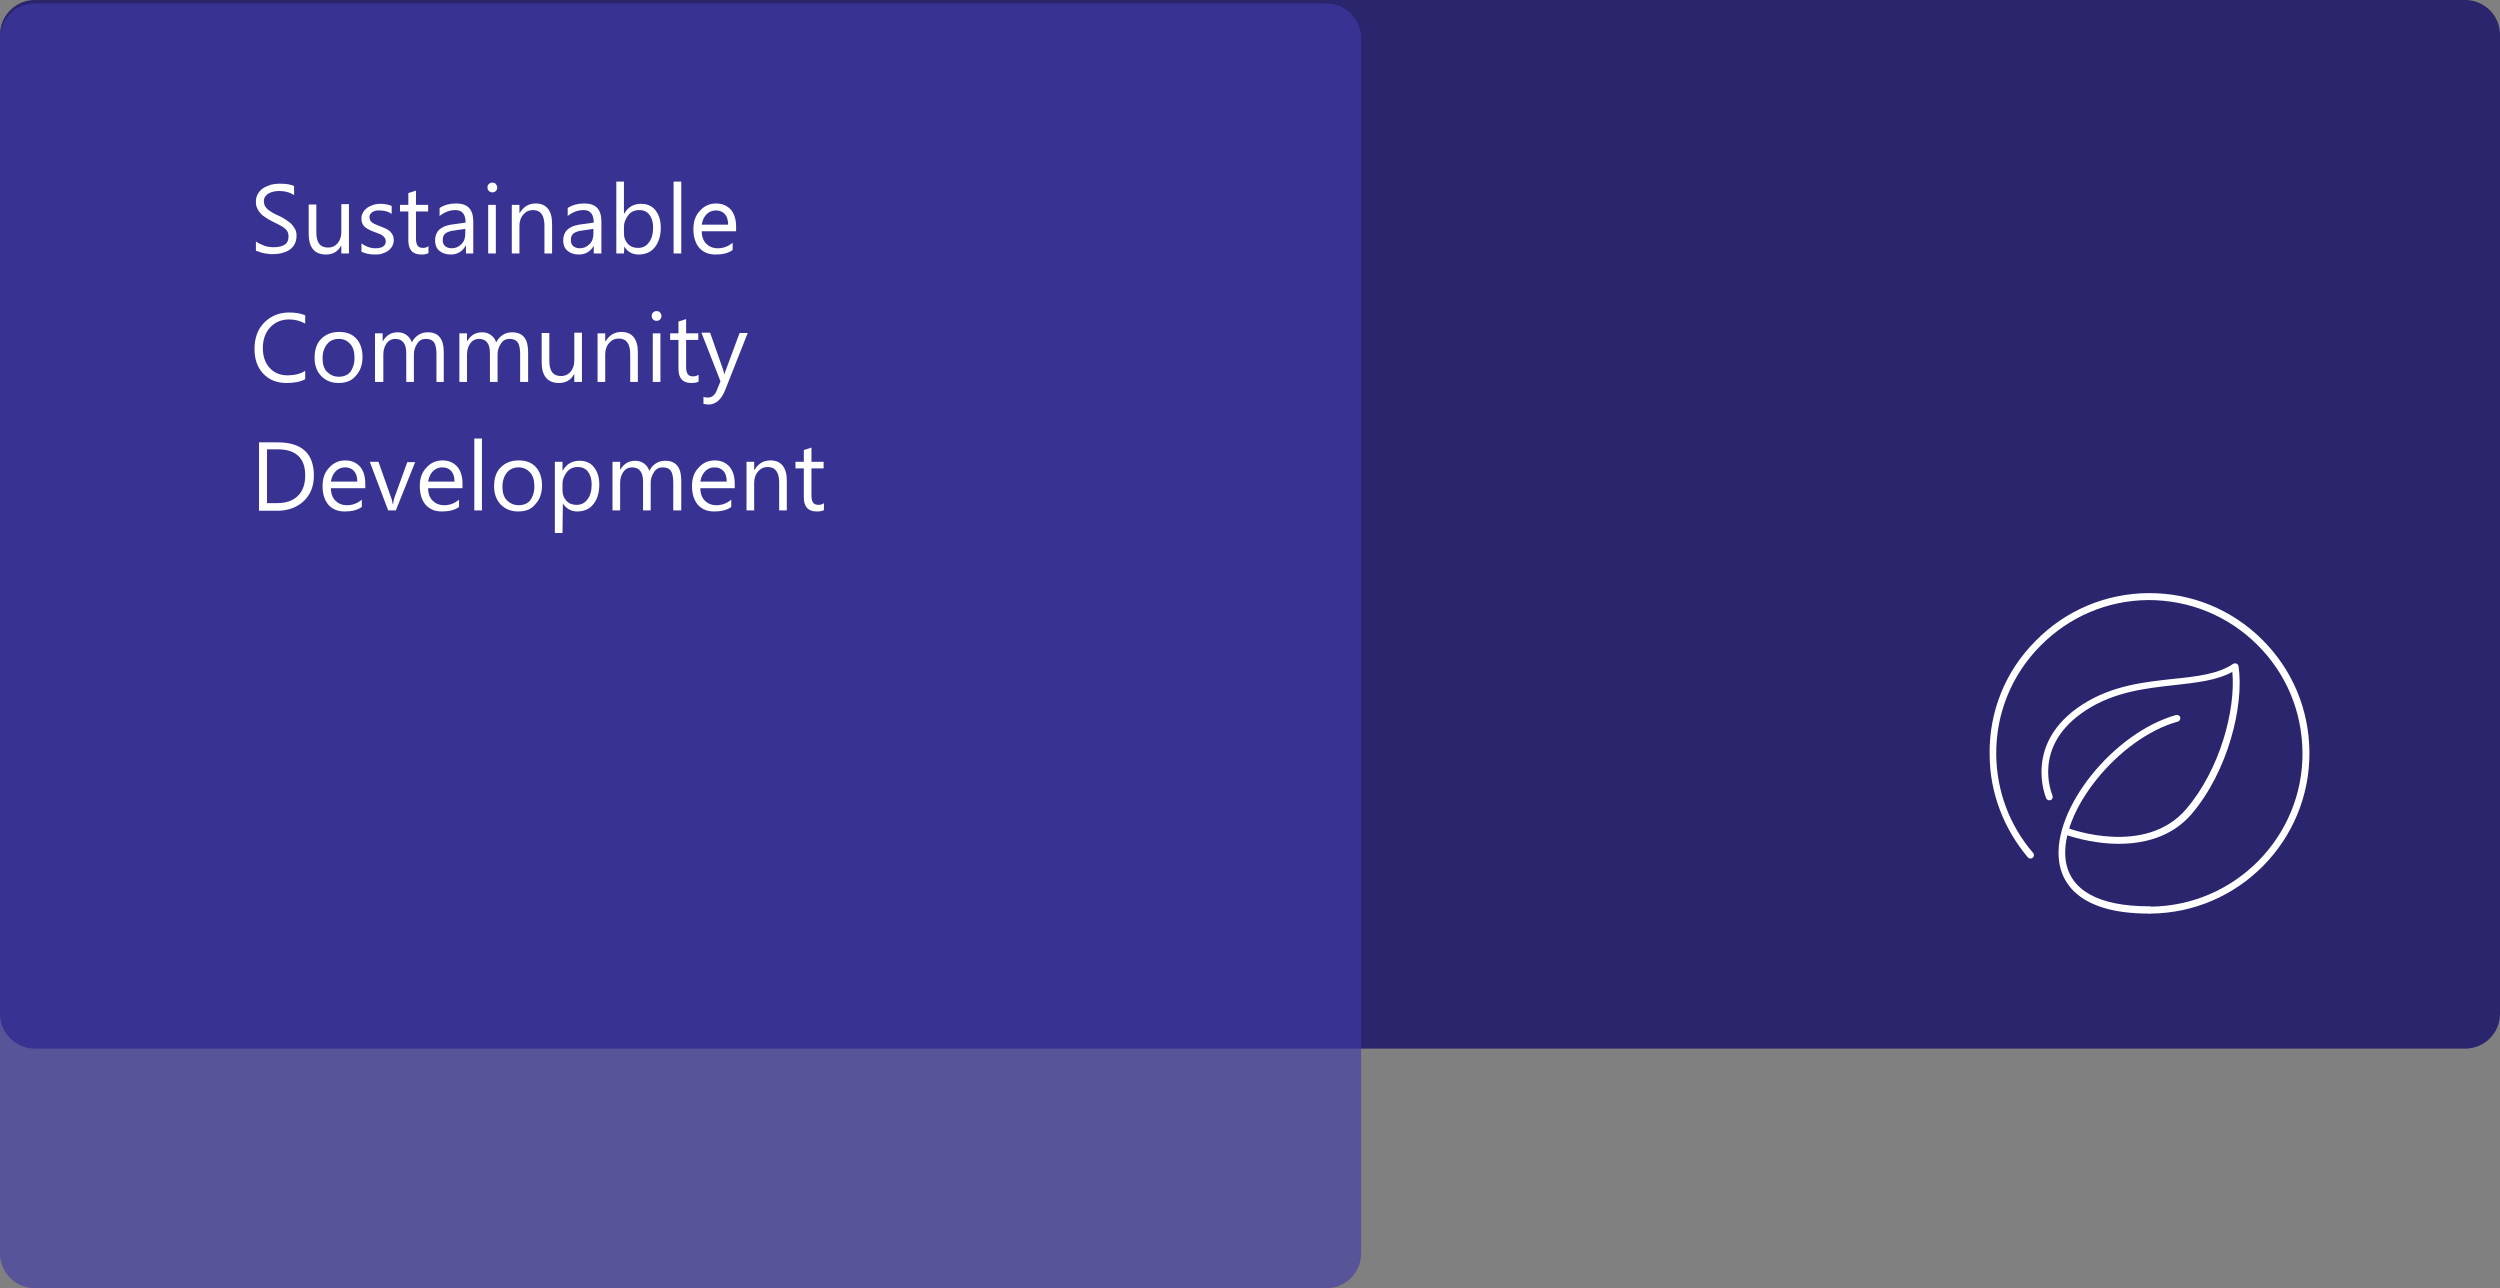
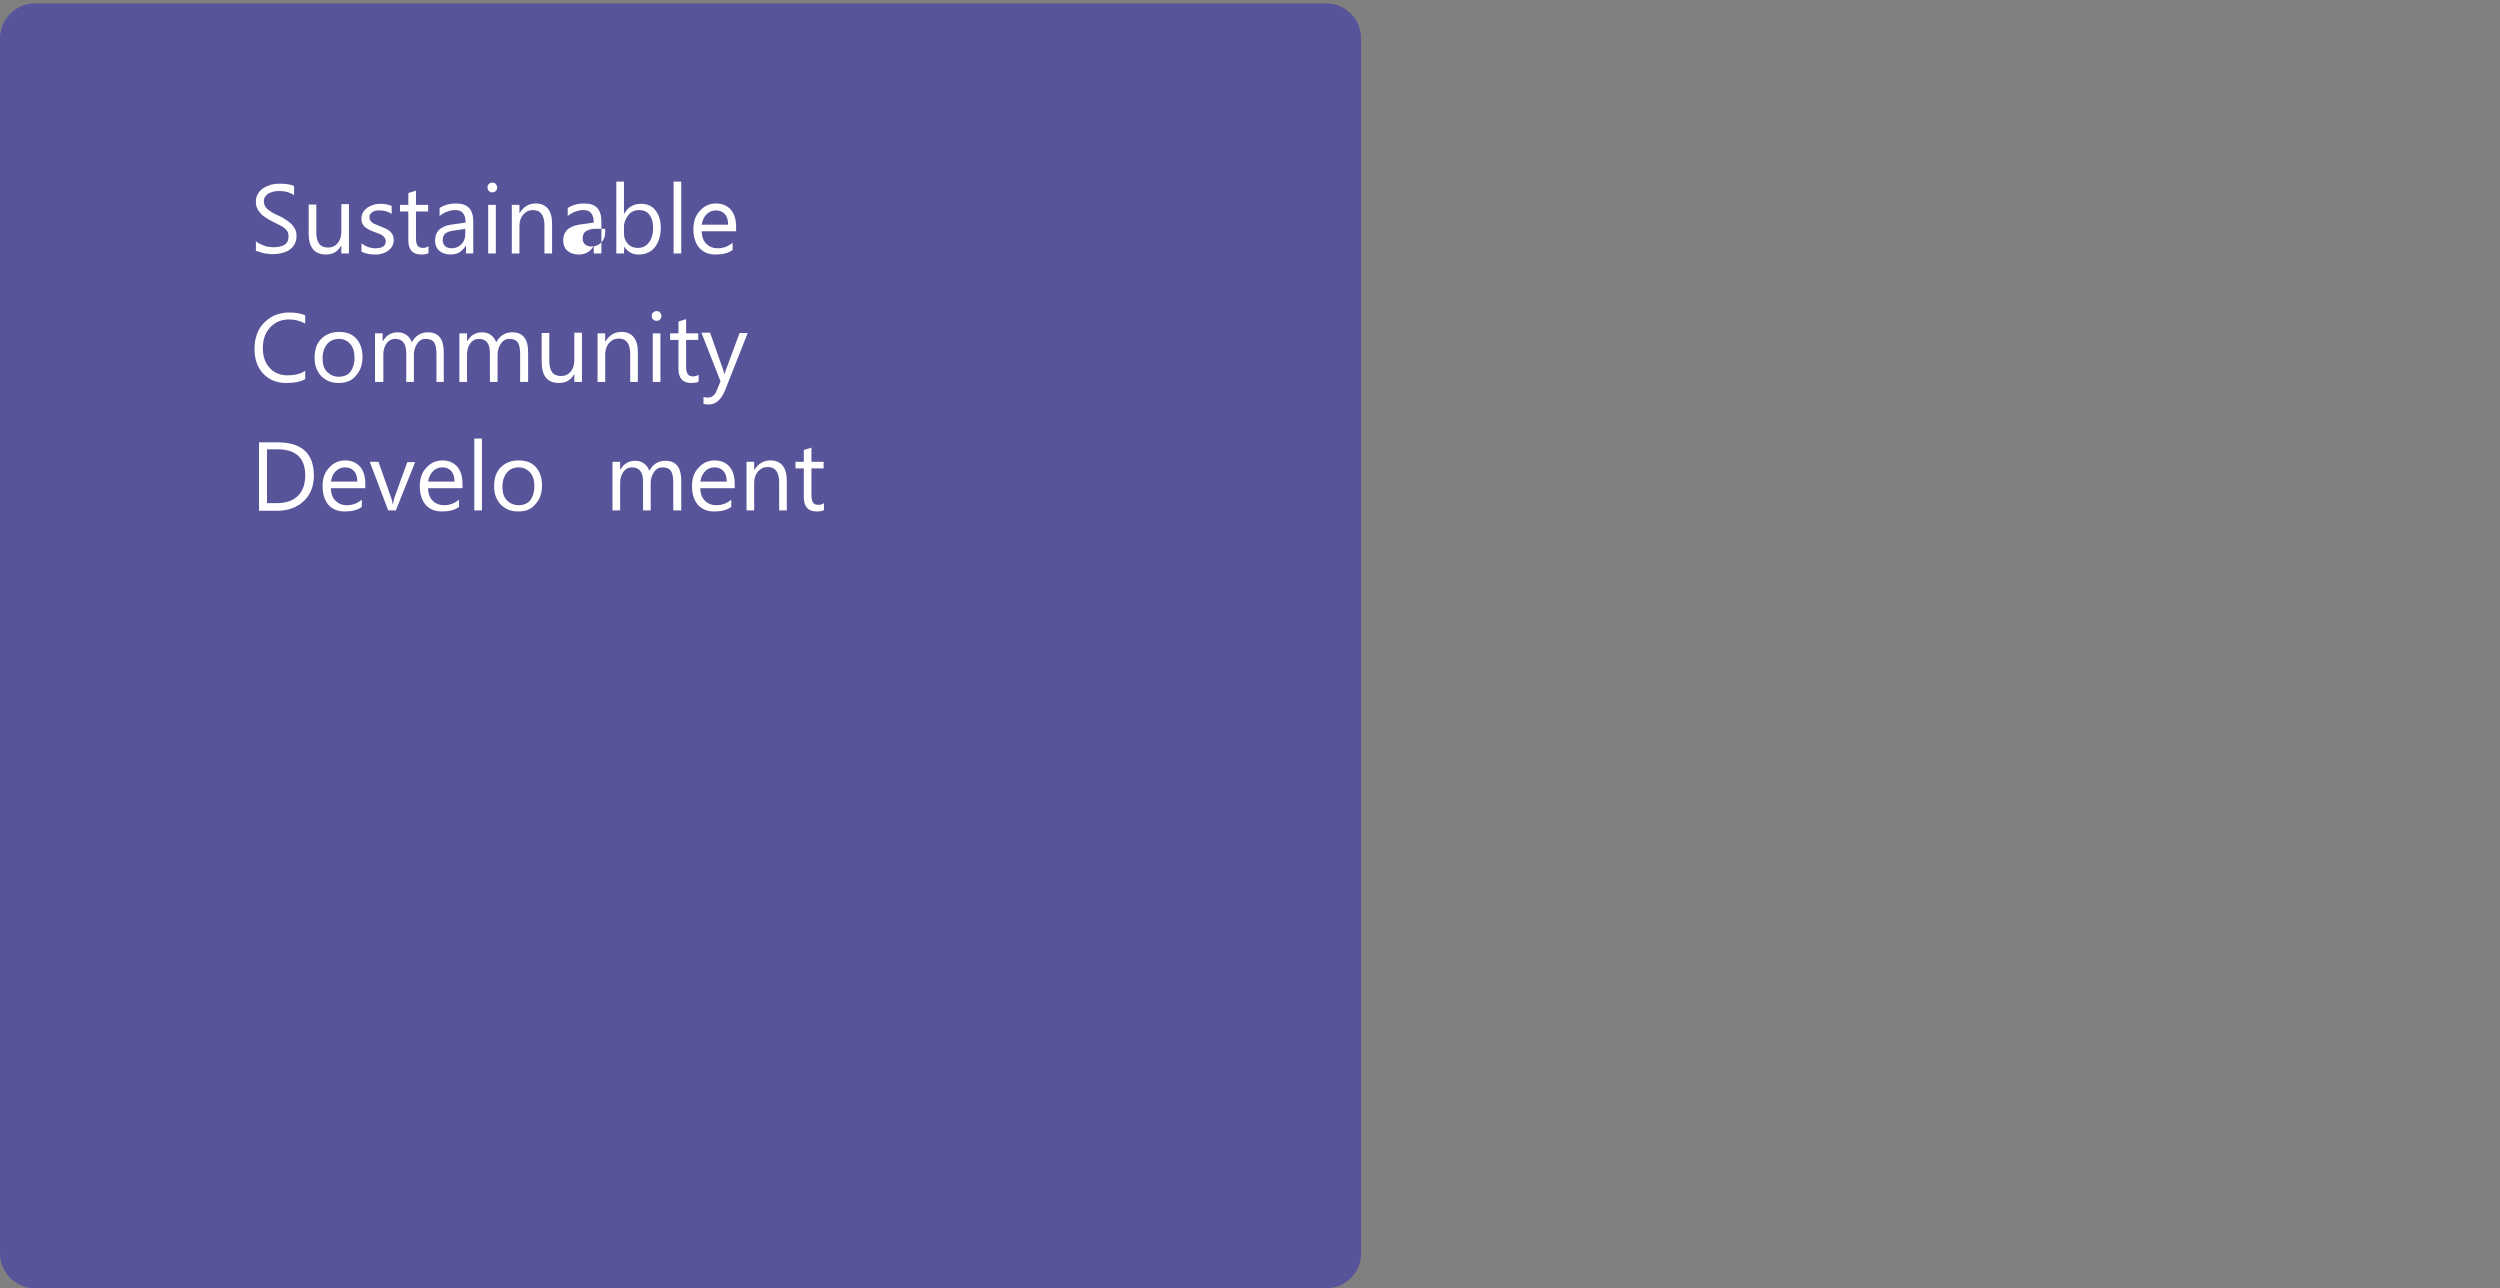
<svg xmlns="http://www.w3.org/2000/svg" xmlns:xlink="http://www.w3.org/1999/xlink" version="1.1" id="Layer_1" x="0px" y="0px" viewBox="0 0 720 371" style="enable-background:new 0 0 720 371;" xml:space="preserve">
  <rect x="0" y="0" width="720" height="371" fill="#808080" stroke="none" />
  <style type="text/css">
	.st0{fill:#2A256D;}
	.st1{opacity:0.63;enable-background:new    ;}
	.st2{fill:#413AA9;}
	.st3{enable-background:new    ;}
	.st4{fill:#FFFFFF;}
	.st5{clip-path:url(#SVGID_00000026871935469333085400000013675316951382226337_);}
</style>
  <g id="Group_1394" transform="translate(-222 -4901)">
    <g id="Rectangle_661">
-       <path class="st0" d="M232,4901h700c5.5,0,10,4.5,10,10v282c0,5.5-4.5,10-10,10H232c-5.5,0-10-4.5-10-10v-282    C222,4905.5,226.5,4901,232,4901z" />
-     </g>
+       </g>
    <g id="Rectangle_660" class="st1">
      <path class="st2" d="M232,4902h372c5.5,0,10,4.5,10,10v350c0,5.5-4.5,10-10,10H232c-5.5,0-10-4.5-10-10v-350    C222,4906.5,226.5,4902,232,4902z" />
    </g>
    <g class="st3">
      <path class="st4" d="M295.7,4973.2v-2.7c0.3,0.3,0.7,0.5,1.1,0.7c0.4,0.2,0.9,0.4,1.4,0.6s1,0.3,1.4,0.3c0.5,0.1,0.9,0.1,1.3,0.1    c1.4,0,2.5-0.3,3.2-0.8s1-1.3,1-2.3c0-0.5-0.1-1-0.3-1.4s-0.6-0.8-1-1.1s-0.9-0.6-1.5-0.9s-1.2-0.6-1.8-0.9    c-0.7-0.3-1.3-0.7-1.9-1.1c-0.6-0.4-1.1-0.7-1.5-1.2s-0.8-0.9-1-1.5c-0.3-0.5-0.4-1.2-0.4-1.9c0-0.9,0.2-1.7,0.6-2.3    c0.4-0.7,0.9-1.2,1.5-1.6c0.6-0.4,1.4-0.7,2.2-1c0.8-0.2,1.6-0.3,2.5-0.3c1.9,0,3.3,0.2,4.2,0.7v2.6c-1.2-0.8-2.6-1.2-4.5-1.2    c-0.5,0-1,0.1-1.5,0.2c-0.5,0.1-0.9,0.3-1.3,0.5c-0.4,0.2-0.7,0.5-1,0.9s-0.4,0.8-0.4,1.4c0,0.5,0.1,0.9,0.3,1.3    c0.2,0.4,0.5,0.7,0.8,1c0.4,0.3,0.8,0.6,1.3,0.9c0.5,0.3,1.1,0.6,1.8,0.9c0.7,0.3,1.4,0.7,2,1.1s1.2,0.8,1.7,1.3    c0.5,0.5,0.8,1,1.1,1.5c0.3,0.6,0.4,1.2,0.4,1.9c0,1-0.2,1.8-0.6,2.5c-0.4,0.7-0.9,1.2-1.5,1.6s-1.4,0.7-2.2,0.9    c-0.8,0.2-1.7,0.3-2.7,0.3c-0.3,0-0.7,0-1.1-0.1c-0.5,0-0.9-0.1-1.4-0.2c-0.5-0.1-0.9-0.2-1.3-0.4S295.9,4973.4,295.7,4973.2z" />
      <path class="st4" d="M322.5,4974h-2.2v-2.2h-0.1c-0.9,1.7-2.4,2.5-4.3,2.5c-3.3,0-5-2-5-6v-8.4h2.2v8c0,3,1.1,4.4,3.4,4.4    c1.1,0,2-0.4,2.7-1.2c0.7-0.8,1.1-1.9,1.1-3.2v-8.1h2.2V4974z" />
      <path class="st4" d="M326.1,4973.5v-2.4c1.2,0.9,2.6,1.4,4,1.4c2,0,3-0.7,3-2c0-0.4-0.1-0.7-0.3-1c-0.2-0.3-0.4-0.5-0.7-0.7    s-0.6-0.4-1-0.5c-0.4-0.2-0.8-0.3-1.3-0.5c-0.6-0.2-1.2-0.5-1.6-0.7c-0.5-0.3-0.9-0.5-1.2-0.8s-0.6-0.7-0.7-1.1    c-0.2-0.4-0.2-0.9-0.2-1.4c0-0.7,0.2-1.2,0.5-1.7s0.7-0.9,1.2-1.3c0.5-0.3,1.1-0.6,1.7-0.8s1.3-0.3,2-0.3c1.2,0,2.3,0.2,3.3,0.6    v2.3c-1-0.7-2.2-1-3.6-1c-0.4,0-0.8,0-1.1,0.1c-0.3,0.1-0.6,0.2-0.9,0.4c-0.2,0.2-0.4,0.4-0.6,0.6c-0.1,0.2-0.2,0.5-0.2,0.8    c0,0.4,0.1,0.7,0.2,0.9c0.1,0.2,0.3,0.5,0.6,0.7c0.3,0.2,0.6,0.4,0.9,0.5c0.4,0.2,0.8,0.3,1.2,0.5c0.6,0.2,1.2,0.5,1.7,0.7    s0.9,0.5,1.3,0.8c0.3,0.3,0.6,0.7,0.8,1.1c0.2,0.4,0.3,0.9,0.3,1.5c0,0.7-0.2,1.3-0.5,1.8c-0.3,0.5-0.7,0.9-1.2,1.3    c-0.5,0.3-1.1,0.6-1.8,0.8c-0.7,0.2-1.4,0.2-2.1,0.2C328.4,4974.3,327.2,4974,326.1,4973.5z" />
      <path class="st4" d="M345.4,4973.9c-0.5,0.3-1.2,0.4-2.1,0.4c-2.5,0-3.7-1.4-3.7-4.1v-8.3h-2.4v-1.9h2.4v-3.4l2.2-0.7v4.1h3.5v1.9    h-3.5v7.9c0,0.9,0.2,1.6,0.5,2c0.3,0.4,0.8,0.6,1.6,0.6c0.6,0,1.1-0.2,1.5-0.5V4973.9z" />
      <path class="st4" d="M358.4,4974h-2.2v-2.2h-0.1c-1,1.7-2.4,2.5-4.3,2.5c-1.4,0-2.5-0.4-3.3-1.1c-0.8-0.7-1.2-1.7-1.2-2.9    c0-2.6,1.5-4.1,4.6-4.6l4.2-0.6c0-2.4-1-3.6-2.9-3.6c-1.7,0-3.2,0.6-4.6,1.7v-2.3c1.4-0.9,3-1.3,4.8-1.3c3.3,0,4.9,1.7,4.9,5.2    V4974z M356.1,4966.9l-3.4,0.5c-1,0.1-1.8,0.4-2.4,0.8c-0.5,0.4-0.8,1-0.8,2c0,0.7,0.2,1.2,0.7,1.7c0.5,0.4,1.1,0.6,1.9,0.6    c1.1,0,2-0.4,2.8-1.2s1.1-1.8,1.1-3V4966.9z" />
      <path class="st4" d="M363.8,4956.4c-0.4,0-0.7-0.1-1-0.4c-0.3-0.3-0.4-0.6-0.4-1s0.1-0.8,0.4-1c0.3-0.3,0.6-0.4,1-0.4    c0.4,0,0.8,0.1,1,0.4s0.4,0.6,0.4,1c0,0.4-0.1,0.7-0.4,1S364.2,4956.4,363.8,4956.4z M364.8,4974h-2.2v-14h2.2V4974z" />
      <path class="st4" d="M381,4974h-2.2v-8c0-3-1.1-4.5-3.3-4.5c-1.1,0-2,0.4-2.8,1.3c-0.7,0.8-1.1,1.9-1.1,3.2v8h-2.2v-14h2.2v2.3    h0.1c1.1-1.8,2.6-2.7,4.6-2.7c1.5,0,2.7,0.5,3.5,1.5c0.8,1,1.2,2.4,1.2,4.3V4974z" />
-       <path class="st4" d="M395.3,4974H393v-2.2H393c-1,1.7-2.4,2.5-4.3,2.5c-1.4,0-2.5-0.4-3.3-1.1c-0.8-0.7-1.2-1.7-1.2-2.9    c0-2.6,1.5-4.1,4.6-4.6l4.2-0.6c0-2.4-1-3.6-2.9-3.6c-1.7,0-3.2,0.6-4.6,1.7v-2.3c1.4-0.9,3-1.3,4.8-1.3c3.3,0,4.9,1.7,4.9,5.2    V4974z M393,4966.9l-3.4,0.5c-1,0.1-1.8,0.4-2.4,0.8c-0.5,0.4-0.8,1-0.8,2c0,0.7,0.2,1.2,0.7,1.7c0.5,0.4,1.1,0.6,1.9,0.6    c1.1,0,2-0.4,2.8-1.2s1.1-1.8,1.1-3V4966.9z" />
+       <path class="st4" d="M395.3,4974H393v-2.2H393c-1,1.7-2.4,2.5-4.3,2.5c-1.4,0-2.5-0.4-3.3-1.1c-0.8-0.7-1.2-1.7-1.2-2.9    c0-2.6,1.5-4.1,4.6-4.6l4.2-0.6c0-2.4-1-3.6-2.9-3.6c-1.7,0-3.2,0.6-4.6,1.7v-2.3c1.4-0.9,3-1.3,4.8-1.3c3.3,0,4.9,1.7,4.9,5.2    V4974z M393,4966.9c-1,0.1-1.8,0.4-2.4,0.8c-0.5,0.4-0.8,1-0.8,2c0,0.7,0.2,1.2,0.7,1.7c0.5,0.4,1.1,0.6,1.9,0.6    c1.1,0,2-0.4,2.8-1.2s1.1-1.8,1.1-3V4966.9z" />
      <path class="st4" d="M401.8,4972L401.8,4972l-0.1,2h-2.2v-20.7h2.2v9.2h0.1c1.1-1.9,2.7-2.8,4.8-2.8c1.8,0,3.2,0.6,4.2,1.9    c1,1.3,1.5,2.9,1.5,5c0,2.3-0.6,4.2-1.7,5.6c-1.1,1.4-2.7,2.1-4.7,2.1C404.1,4974.3,402.7,4973.5,401.8,4972z M401.7,4966.3v2    c0,1.2,0.4,2.1,1.1,2.9s1.7,1.2,2.9,1.2c1.4,0,2.4-0.5,3.2-1.6c0.8-1,1.2-2.5,1.2-4.3c0-1.6-0.4-2.8-1.1-3.7    c-0.7-0.9-1.7-1.3-2.9-1.3c-1.3,0-2.4,0.5-3.1,1.4S401.7,4965,401.7,4966.3z" />
      <path class="st4" d="M418.2,4974h-2.2v-20.7h2.2V4974z" />
      <path class="st4" d="M434,4967.6h-9.9c0,1.6,0.5,2.8,1.3,3.6c0.8,0.8,1.9,1.3,3.3,1.3c1.6,0,3-0.5,4.3-1.6v2.1    c-1.2,0.9-2.9,1.3-4.9,1.3c-2,0-3.5-0.6-4.7-1.9c-1.1-1.3-1.7-3.1-1.7-5.4c0-2.2,0.6-4,1.9-5.3c1.2-1.4,2.8-2.1,4.6-2.1    s3.2,0.6,4.3,1.8c1,1.2,1.5,2.8,1.5,4.9V4967.6z M431.7,4965.7c0-1.3-0.3-2.3-0.9-3s-1.5-1.1-2.6-1.1c-1.1,0-2,0.4-2.7,1.1    s-1.2,1.7-1.4,3H431.7z" />
    </g>
    <g class="st3">
      <path class="st4" d="M309.9,5010.2c-1.4,0.8-3.3,1.1-5.4,1.1c-2.8,0-5-0.9-6.7-2.7c-1.7-1.8-2.5-4.2-2.5-7.1    c0-3.1,0.9-5.7,2.8-7.6s4.3-2.9,7.2-2.9c1.9,0,3.4,0.3,4.6,0.8v2.4c-1.4-0.8-3-1.2-4.6-1.2c-2.3,0-4.1,0.8-5.5,2.3    c-1.4,1.5-2.1,3.5-2.1,6c0,2.4,0.7,4.3,2,5.7c1.3,1.4,3,2.1,5.1,2.1c2,0,3.7-0.4,5.1-1.3V5010.2z" />
      <path class="st4" d="M319.5,5011.3c-2.1,0-3.7-0.7-5-2c-1.2-1.3-1.9-3-1.9-5.2c0-2.4,0.6-4.2,1.9-5.5s3-2,5.2-2    c2.1,0,3.7,0.6,4.9,1.9c1.2,1.3,1.8,3.1,1.8,5.3c0,2.2-0.6,4-1.9,5.4C323.3,5010.7,321.6,5011.3,319.5,5011.3z M319.6,4998.6    c-1.4,0-2.6,0.5-3.4,1.5c-0.8,1-1.3,2.3-1.3,4.1c0,1.7,0.4,3,1.3,3.9s2,1.4,3.4,1.4c1.4,0,2.6-0.5,3.3-1.4s1.2-2.3,1.2-4    c0-1.8-0.4-3.1-1.2-4S321.1,4998.6,319.6,4998.6z" />
      <path class="st4" d="M349.9,5011h-2.2v-8c0-1.5-0.2-2.7-0.7-3.4s-1.3-1-2.4-1c-1,0-1.8,0.4-2.4,1.3s-1,1.9-1,3.1v8h-2.2v-8.3    c0-2.8-1.1-4.1-3.2-4.1c-1,0-1.8,0.4-2.4,1.2c-0.6,0.8-1,1.9-1,3.2v8H330v-14h2.2v2.2h0.1c1-1.7,2.4-2.5,4.3-2.5    c1,0,1.8,0.3,2.5,0.8s1.2,1.2,1.5,2.1c1-1.9,2.6-2.9,4.6-2.9c3.1,0,4.6,1.9,4.6,5.7V5011z" />
      <path class="st4" d="M374,5011h-2.2v-8c0-1.5-0.2-2.7-0.7-3.4s-1.3-1-2.4-1c-1,0-1.8,0.4-2.4,1.3s-1,1.9-1,3.1v8h-2.2v-8.3    c0-2.8-1.1-4.1-3.2-4.1c-1,0-1.8,0.4-2.4,1.2c-0.6,0.8-1,1.9-1,3.2v8h-2.2v-14h2.2v2.2h0.1c1-1.7,2.4-2.5,4.3-2.5    c1,0,1.8,0.3,2.5,0.8s1.2,1.2,1.5,2.1c1-1.9,2.6-2.9,4.6-2.9c3.1,0,4.6,1.9,4.6,5.7V5011z" />
      <path class="st4" d="M389.6,5011h-2.2v-2.2h-0.1c-0.9,1.7-2.4,2.5-4.3,2.5c-3.3,0-5-2-5-6v-8.4h2.2v8c0,3,1.1,4.4,3.4,4.4    c1.1,0,2-0.4,2.7-1.2c0.7-0.8,1.1-1.9,1.1-3.2v-8.1h2.2V5011z" />
      <path class="st4" d="M405.7,5011h-2.2v-8c0-3-1.1-4.5-3.3-4.5c-1.1,0-2,0.4-2.8,1.3c-0.7,0.8-1.1,1.9-1.1,3.2v8h-2.2v-14h2.2v2.3    h0.1c1.1-1.8,2.6-2.7,4.6-2.7c1.5,0,2.7,0.5,3.5,1.5c0.8,1,1.2,2.4,1.2,4.3V5011z" />
      <path class="st4" d="M411.1,4993.4c-0.4,0-0.7-0.1-1-0.4c-0.3-0.3-0.4-0.6-0.4-1s0.1-0.8,0.4-1c0.3-0.3,0.6-0.4,1-0.4    c0.4,0,0.8,0.1,1,0.4s0.4,0.6,0.4,1c0,0.4-0.1,0.7-0.4,1S411.5,4993.4,411.1,4993.4z M412.2,5011h-2.2v-14h2.2V5011z" />
      <path class="st4" d="M423.2,5010.9c-0.5,0.3-1.2,0.4-2.1,0.4c-2.5,0-3.7-1.4-3.7-4.1v-8.3H415v-1.9h2.4v-3.4l2.2-0.7v4.1h3.5v1.9    h-3.5v7.9c0,0.9,0.2,1.6,0.5,2c0.3,0.4,0.8,0.6,1.6,0.6c0.6,0,1.1-0.2,1.5-0.5V5010.9z" />
      <path class="st4" d="M437.3,4997l-6.4,16.2c-1.1,2.9-2.8,4.3-4.8,4.3c-0.6,0-1.1-0.1-1.5-0.2v-2c0.5,0.2,0.9,0.2,1.3,0.2    c1.1,0,2-0.7,2.5-2l1.1-2.7l-5.5-14h2.5l3.8,10.8c0,0.1,0.1,0.5,0.3,1.1h0.1c0-0.2,0.1-0.6,0.3-1l4-10.8H437.3z" />
    </g>
    <g class="st3">
      <path class="st4" d="M296.6,5048v-19.6h5.4c6.9,0,10.4,3.2,10.4,9.6c0,3-1,5.5-2.9,7.3c-1.9,1.8-4.5,2.8-7.7,2.8H296.6z     M298.9,5030.5v15.4h2.9c2.6,0,4.6-0.7,6-2.1c1.4-1.4,2.1-3.3,2.1-5.9c0-5-2.7-7.5-8-7.5H298.9z" />
      <path class="st4" d="M327.2,5041.6h-9.9c0,1.6,0.5,2.8,1.3,3.6c0.8,0.8,1.9,1.3,3.3,1.3c1.6,0,3-0.5,4.3-1.6v2.1    c-1.2,0.9-2.9,1.3-4.9,1.3c-2,0-3.5-0.6-4.7-1.9c-1.1-1.3-1.7-3.1-1.7-5.4c0-2.2,0.6-4,1.9-5.3c1.2-1.4,2.8-2.1,4.6-2.1    s3.2,0.6,4.3,1.8c1,1.2,1.5,2.8,1.5,4.9V5041.6z M324.9,5039.7c0-1.3-0.3-2.3-0.9-3s-1.5-1.1-2.6-1.1c-1.1,0-2,0.4-2.7,1.1    s-1.2,1.7-1.4,3H324.9z" />
      <path class="st4" d="M341.6,5034l-5.6,14h-2.2l-5.3-14h2.5l3.6,10.2c0.3,0.7,0.4,1.4,0.5,2h0.1c0.1-0.7,0.2-1.3,0.4-1.9l3.7-10.2    H341.6z" />
      <path class="st4" d="M355.2,5041.6h-9.9c0,1.6,0.5,2.8,1.3,3.6c0.8,0.8,1.9,1.3,3.3,1.3c1.6,0,3-0.5,4.3-1.6v2.1    c-1.2,0.9-2.9,1.3-4.9,1.3c-2,0-3.5-0.6-4.7-1.9c-1.1-1.3-1.7-3.1-1.7-5.4c0-2.2,0.6-4,1.9-5.3c1.2-1.4,2.8-2.1,4.6-2.1    s3.2,0.6,4.3,1.8c1,1.2,1.5,2.8,1.5,4.9V5041.6z M352.9,5039.7c0-1.3-0.3-2.3-0.9-3s-1.5-1.1-2.6-1.1c-1.1,0-2,0.4-2.7,1.1    s-1.2,1.7-1.4,3H352.9z" />
      <path class="st4" d="M360.8,5048h-2.2v-20.7h2.2V5048z" />
      <path class="st4" d="M371.2,5048.3c-2.1,0-3.7-0.7-5-2c-1.2-1.3-1.9-3-1.9-5.2c0-2.4,0.6-4.2,1.9-5.5s3-2,5.2-2    c2.1,0,3.7,0.6,4.9,1.9c1.2,1.3,1.8,3.1,1.8,5.3c0,2.2-0.6,4-1.9,5.4C375,5047.7,373.4,5048.3,371.2,5048.3z M371.4,5035.6    c-1.4,0-2.6,0.5-3.4,1.5c-0.8,1-1.3,2.3-1.3,4.1c0,1.7,0.4,3,1.3,3.9s2,1.4,3.4,1.4c1.4,0,2.6-0.5,3.3-1.4s1.2-2.3,1.2-4    c0-1.8-0.4-3.1-1.2-4S372.8,5035.6,371.4,5035.6z" />
-       <path class="st4" d="M384.1,5046L384.1,5046l-0.1,8.5h-2.2V5034h2.2v2.5h0.1c1.1-1.9,2.7-2.8,4.8-2.8c1.8,0,3.2,0.6,4.2,1.9    s1.5,2.9,1.5,5c0,2.3-0.6,4.2-1.7,5.6c-1.1,1.4-2.7,2.1-4.7,2.1C386.5,5048.3,385.1,5047.5,384.1,5046z M384,5040.3v2    c0,1.2,0.4,2.1,1.1,2.9s1.7,1.2,2.9,1.2c1.4,0,2.4-0.5,3.2-1.6c0.8-1,1.2-2.5,1.2-4.3c0-1.6-0.4-2.8-1.1-3.7    c-0.7-0.9-1.7-1.3-2.9-1.3c-1.3,0-2.4,0.5-3.1,1.4S384,5039,384,5040.3z" />
      <path class="st4" d="M418.1,5048h-2.2v-8c0-1.5-0.2-2.7-0.7-3.4s-1.3-1-2.4-1c-1,0-1.8,0.4-2.4,1.3s-1,1.9-1,3.1v8h-2.2v-8.3    c0-2.8-1.1-4.1-3.2-4.1c-1,0-1.8,0.4-2.4,1.2c-0.6,0.8-1,1.9-1,3.2v8h-2.2v-14h2.2v2.2h0.1c1-1.7,2.4-2.5,4.3-2.5    c1,0,1.8,0.3,2.5,0.8s1.2,1.2,1.5,2.1c1-1.9,2.6-2.9,4.6-2.9c3.1,0,4.6,1.9,4.6,5.7V5048z" />
      <path class="st4" d="M433.6,5041.6h-9.9c0,1.6,0.5,2.8,1.3,3.6c0.8,0.8,1.9,1.3,3.3,1.3c1.6,0,3-0.5,4.3-1.6v2.1    c-1.2,0.9-2.9,1.3-4.9,1.3c-2,0-3.5-0.6-4.7-1.9c-1.1-1.3-1.7-3.1-1.7-5.4c0-2.2,0.6-4,1.9-5.3c1.2-1.4,2.8-2.1,4.6-2.1    s3.2,0.6,4.3,1.8c1,1.2,1.5,2.8,1.5,4.9V5041.6z M431.3,5039.7c0-1.3-0.3-2.3-0.9-3s-1.5-1.1-2.6-1.1c-1.1,0-2,0.4-2.7,1.1    s-1.2,1.7-1.4,3H431.3z" />
      <path class="st4" d="M448.6,5048h-2.2v-8c0-3-1.1-4.5-3.3-4.5c-1.1,0-2,0.4-2.8,1.3c-0.7,0.8-1.1,1.9-1.1,3.2v8H437v-14h2.2v2.3    h0.1c1.1-1.8,2.6-2.7,4.6-2.7c1.5,0,2.7,0.5,3.5,1.5c0.8,1,1.2,2.4,1.2,4.3V5048z" />
      <path class="st4" d="M459.3,5047.9c-0.5,0.3-1.2,0.4-2.1,0.4c-2.5,0-3.7-1.4-3.7-4.1v-8.3h-2.4v-1.9h2.4v-3.4l2.2-0.7v4.1h3.5v1.9    h-3.5v7.9c0,0.9,0.2,1.6,0.5,2c0.3,0.4,0.8,0.6,1.6,0.6c0.6,0,1.1-0.2,1.5-0.5V5047.9z" />
    </g>
    <g id="Group_1366" transform="translate(794.215 5071.215)">
      <g>
        <defs>
-           <rect id="SVGID_1_" x="-0.2" y="-0.2" width="94" height="94" />
-         </defs>
+           </defs>
        <clipPath id="SVGID_00000036970374674506299280000007680080191804501665_">
          <use xlink:href="#SVGID_1_" style="overflow:visible;" />
        </clipPath>
        <g id="Group_1365" style="clip-path:url(#SVGID_00000036970374674506299280000007680080191804501665_);">
          <g id="Path_1531">
            <path class="st4" d="M46.7,92.9c-20.8,0-25.2-9.4-25.9-15.1c-2-15,15.6-37,33.7-42.1c0.5-0.1,1.1,0.2,1.2,0.7       c0.1,0.5-0.2,1.1-0.7,1.2c-17,4.7-34.2,25.9-32.3,39.9c1.2,8.7,9.5,13.3,24,13.3c0.6,0,1,0.4,1,1S47.3,92.9,46.7,92.9z" />
          </g>
          <g id="Path_1532">
            <path class="st4" d="M38,72.8c-8.3,0-15.2-2.6-15.3-2.6c-0.5-0.2-0.8-0.8-0.6-1.3c0.2-0.5,0.8-0.8,1.3-0.6       c0.2,0.1,22.2,8.3,34-5.5c9.7-11.3,14.3-28.5,13.3-39.5c-4.6,2.5-10.5,3.1-16.7,3.8C45.9,28,36.7,29,28.6,34.3       c-15.8,10.2-9.9,24-9.7,24.6c0.2,0.5,0,1.1-0.5,1.3c-0.5,0.2-1.1,0-1.3-0.5c-0.1-0.2-6.8-15.9,10.4-27       c8.5-5.5,17.9-6.5,26.2-7.4c6.9-0.7,12.9-1.4,17.2-4.3c0.3-0.2,0.6-0.2,1-0.1c0.3,0.1,0.5,0.4,0.6,0.8       c1.6,11.3-3,30.2-13.6,42.6C53.1,71,45,72.8,38,72.8z" />
          </g>
          <g id="Path_1533">
            <path class="st4" d="M47.1,92.9c-0.5,0-1-0.4-1-1c0-0.6,0.4-1,1-1c24.3-0.2,44-20.1,43.8-44.4c-0.1-11.8-4.7-22.8-13.1-31.1       C69.4,7.1,58.3,2.6,46.5,2.6C34.7,2.7,23.7,7.4,15.4,15.8S2.6,35.3,2.7,47.1c0.1,10.4,3.8,20.4,10.6,28.3       c0.4,0.4,0.3,1.1-0.1,1.4c-0.4,0.4-1.1,0.3-1.4-0.1c-7-8.3-11-18.8-11-29.6C0.6,34.8,5.3,23.1,14,14.4       C22.6,5.6,34.2,0.7,46.5,0.6c0.1,0,0.2,0,0.3,0c12.2,0,23.7,4.7,32.4,13.3c8.8,8.7,13.6,20.2,13.7,32.5       C93.1,71.9,72.5,92.7,47.1,92.9C47.1,92.9,47.1,92.9,47.1,92.9z" />
          </g>
        </g>
      </g>
    </g>
  </g>
</svg>